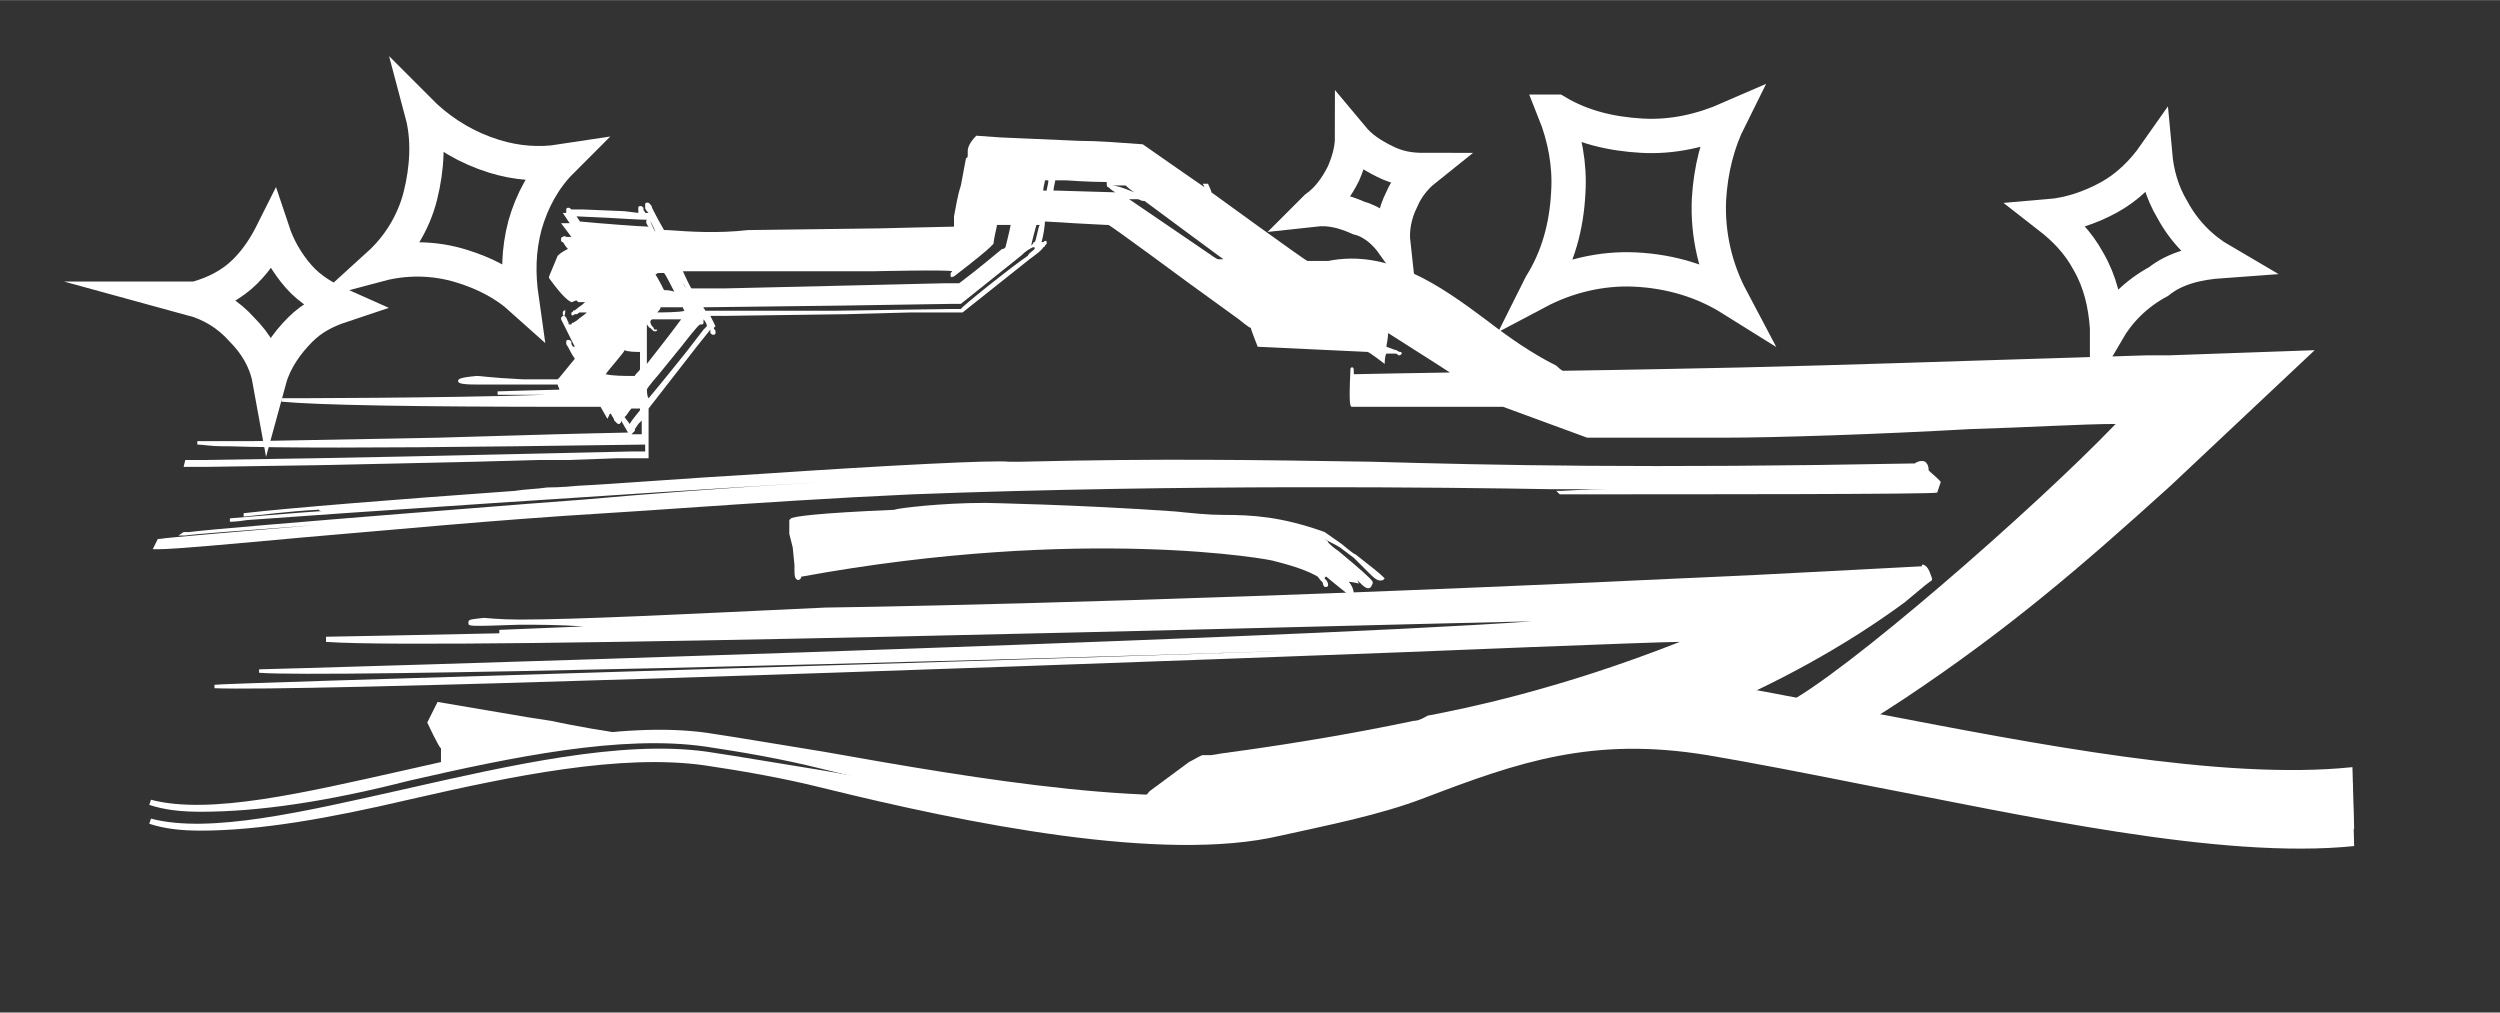
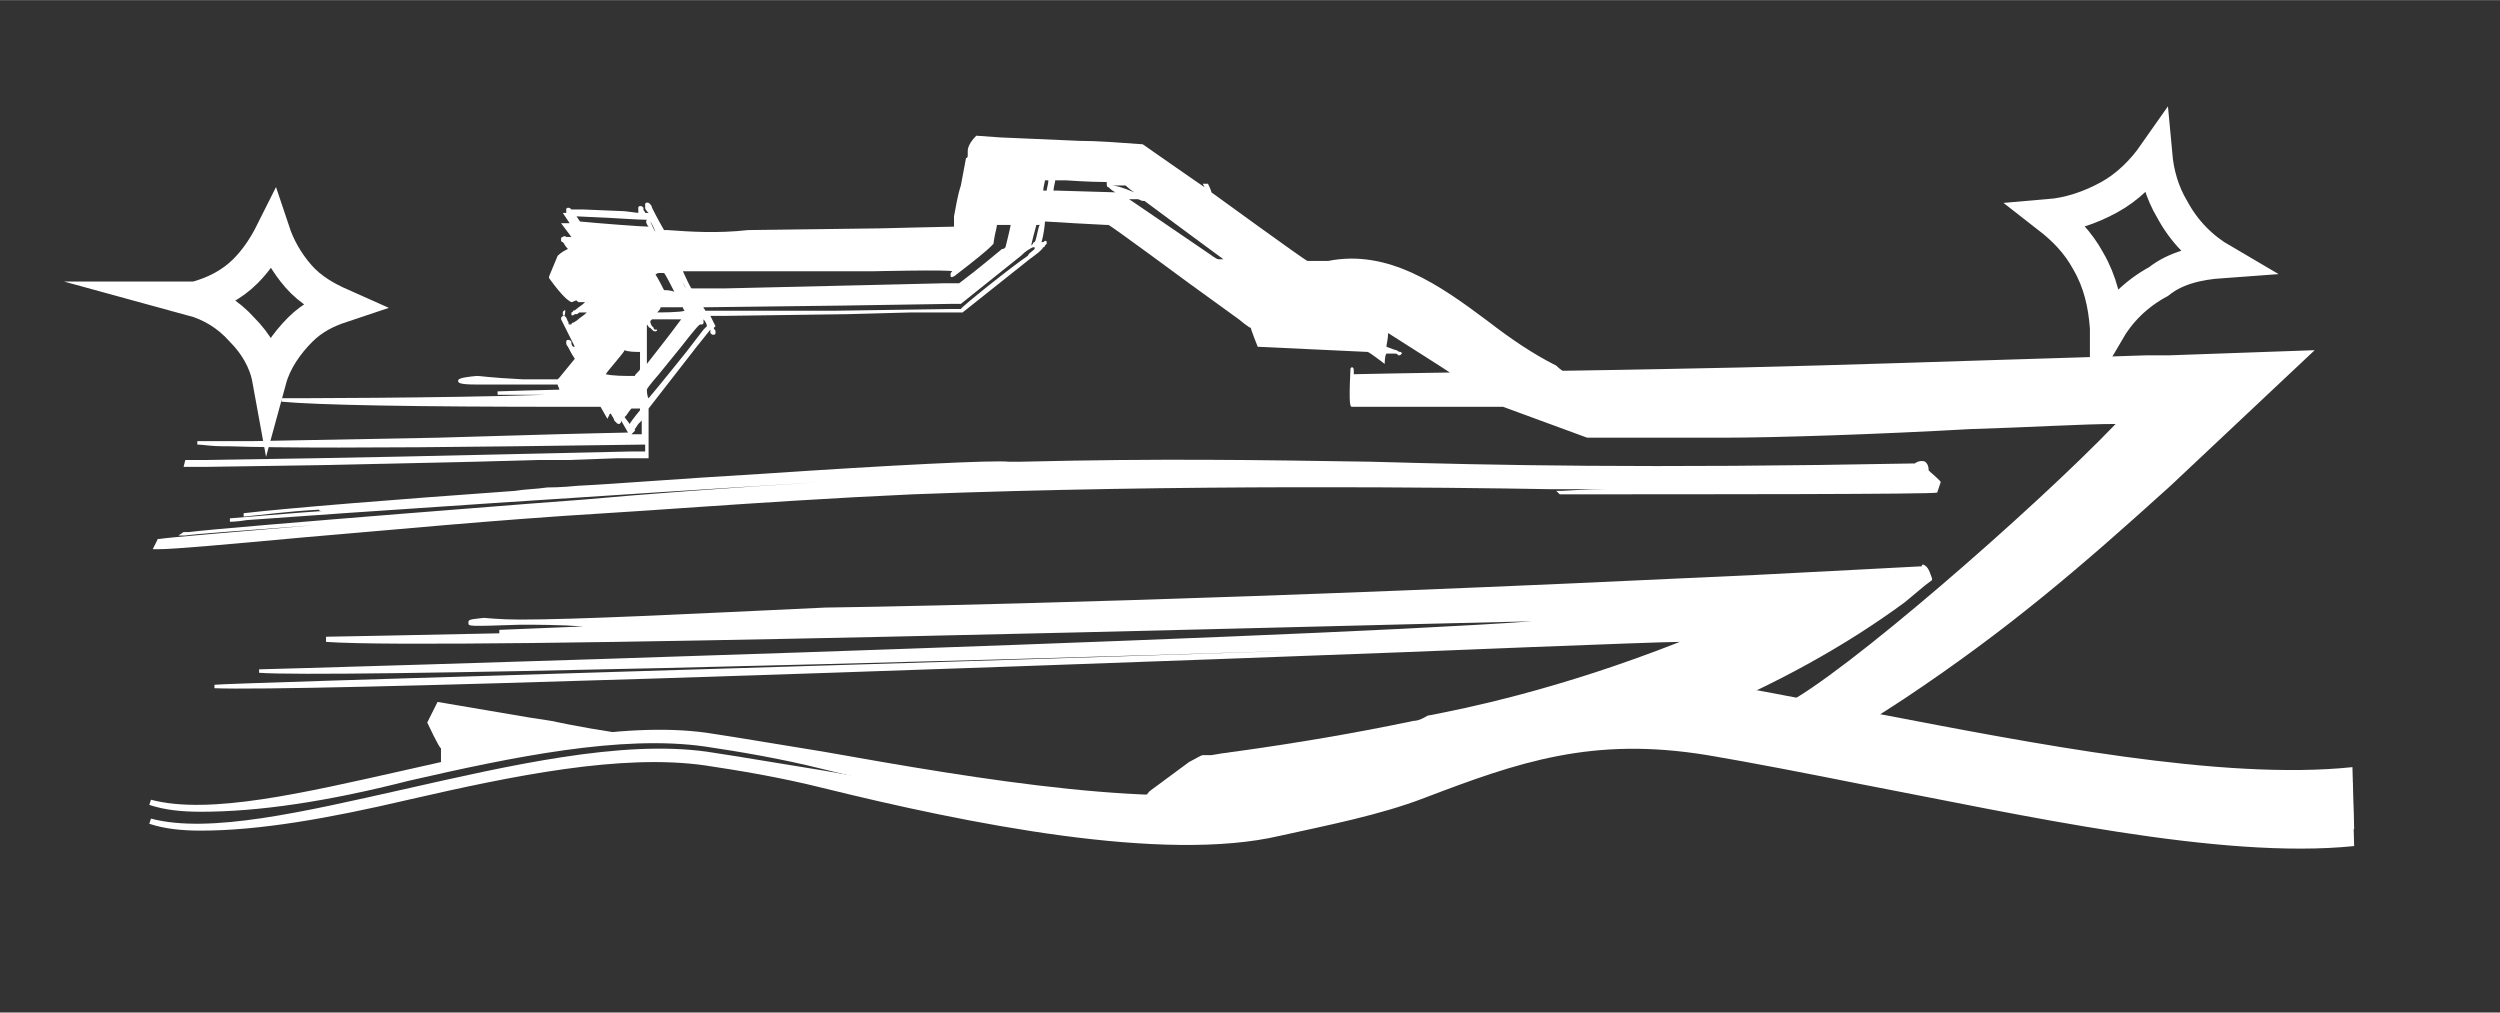
<svg xmlns="http://www.w3.org/2000/svg" version="1.1" id="yacht.svg" x="0px" y="0px" viewBox="0 0 145.7 59" style="enable-background:new 0 0 145.7 59;" xml:space="preserve" width="158" height="64">
  <rect x="0" y="0" width="145.7" height="59" fill="#333333" stroke="none" />
  <style type="text/css">
	.st0{fill:#FFFFFF;}
	.st1{fill:none;stroke:#FFFFFF;stroke-width:2;stroke-miterlimit:10;}
</style>
  <path class="st0" d="M105.8,43.8c1.9-1,3.7-2.1,5.2-3.1c6-4,10.2-7.6,15.5-12.4c0,0,8.4-7.9,8.4-7.9l-8.5,0.3l-1.3,0l-9.7,0.3  c-6.2,0.2-12.5,0.4-18.5,0.5c0,0-5.3,0.1-5.8,0.1c-0.1,0-0.4-0.3-0.4-0.3c-1.4-0.7-2.7-1.6-4-2.6c-2.8-2.1-5.8-4.2-9.3-3.5  c0,0-1.1,0-1.2,0c-0.1,0-5.6-4-5.6-4c0-0.1-0.2-0.5-0.2-0.5l-0.3,0c0,0,0.1,0.2,0.1,0.2c-0.6-0.4-3.6-2.5-3.6-2.5l0,0  c-1.4-0.1-2.6-0.2-3.7-0.2L58.3,8l-1.4-0.1l0,0c-0.4,0.4-0.5,0.7-0.5,0.9c0,0,0,0.1,0,0.1c0,0,0,0.1,0,0.1c0,0.1,0,0.2-0.1,0.2l0,0  l0,0c-0.1,0.5-0.2,1.1-0.3,1.6c-0.2,0.6-0.3,1.3-0.4,1.8c0,0.2,0,0.4,0,0.6c-0.3,0-4.3,0.1-4.3,0.1l-7.7,0.1c-1.8,0.2-3.3,0.1-4.7,0  c0,0-0.1,0-0.2,0c-0.4-0.7-0.6-1.1-0.7-1.3c0-0.1-0.1-0.2-0.1-0.2s0,0,0,0c-0.1-0.1-0.1-0.1-0.2-0.1c0,0-0.1,0-0.1,0.1  c0,0,0,0.1,0,0.1l0,0c0,0,0,0,0,0.1c0,0.1,0.1,0.2,0.2,0.3c0,0-0.1,0-0.1,0s-0.1,0-0.1,0c0-0.1-0.1-0.1-0.1-0.2c0,0,0-0.1,0-0.1l0,0  c-0.1-0.1-0.1-0.1-0.2-0.1c0,0-0.1,0-0.1,0.1c0,0,0,0.1,0,0.1l0,0c0,0,0,0,0,0.1c0,0,0,0,0,0.1c0,0-0.8-0.1-0.8-0.1L34,12.2l-0.4,0  l-0.2,0c0,0-0.1,0-0.1,0c0,0,0,0,0,0h0c-0.1-0.1-0.1-0.1-0.2-0.1c0,0-0.1,0-0.1,0.1c0,0,0,0.1,0,0.1l0,0c0,0,0,0,0,0c0,0,0,0,0,0.1  l-0.2,0l0.2,0.3l0.2,0.3c-0.1,0-0.2,0-0.2,0l-0.3,0l0.6,0.8c-0.1,0-0.3,0-0.3,0c0,0-0.1-0.1-0.2,0c0,0-0.1,0-0.1,0.1  c0,0,0,0.1,0,0.1l0,0c0,0,0,0.1,0.1,0.1c0.1,0.1,0.1,0.2,0.3,0.4c-0.2,0.1-0.4,0.2-0.6,0.4l0,0L32,16.1l0,0.1  c0.8,1.1,1.1,1.3,1.3,1.4c0.1,0,0.2-0.1,0.3-0.1c0,0,0,0,0,0c0,0,0,0,0.1,0.1l0,0c0,0,0.2,0,0.4,0c-0.2,0.2-0.4,0.3-0.5,0.4  c-0.1,0.1-0.2,0.1-0.2,0.1l0,0c0,0,0,0,0,0h0c0,0,0,0.1-0.1,0.1c0,0,0,0,0,0.1c0,0.1,0.1,0.1,0.2,0c0,0,0.1,0,0.1,0  c0.1,0,0.1-0.1,0.2-0.1h0.1c0,0,0.1,0,0.3,0c-0.2,0.2-0.4,0.3-0.5,0.4c-0.1,0.1-0.3,0.2-0.3,0.2s0,0,0,0c-0.1,0-0.1,0.1-0.1,0.1  c0,0,0,0,0,0c0,0-0.1,0-0.1,0c-0.1-0.2-0.2-0.3-0.2-0.4c0,0-0.1-0.1-0.1-0.1l0,0C33,18,32.9,18,32.9,18.1c0,0-0.1,0-0.1,0.1  c0,0,0,0.1,0,0.1c0,0,0,0,0,0s0,0.1,0.1,0.1c0.1,0.1,0.1,0.3,0.3,0.5l-0.1,0l0.4,0.7c0,0,0,0,0,0c-0.2-0.4-0.3-0.6-0.4-0.8  c0-0.1-0.1-0.3-0.1-0.3s0,0,0,0c-0.1-0.1-0.1-0.1-0.2-0.1c0,0,0,0-0.1,0.1c0,0,0,0.1,0,0.1c0,0,0,0,0,0s0.1,0.2,0.2,0.4  c0.1,0.2,0.3,0.6,0.6,1.2c0,0,0,0-0.1,0c-0.1-0.1-0.1-0.2-0.1-0.2c0,0,0-0.1,0-0.1h0c-0.1-0.1-0.1-0.1-0.2-0.1c0,0-0.1,0-0.1,0.1  c0,0,0,0.1,0,0.1c0,0,0,0,0,0s0,0.1,0.1,0.2c0.1,0.2,0.2,0.4,0.4,0.7L32.6,22c0,0-0.1,0.1-0.1,0.1c-0.1,0-1.9,0-2,0  c-2-0.1-2.5-0.2-2.7-0.2l0,0h0c-1.1,0.1-1.1,0.2-1.1,0.3c0,0.1,0.1,0.2,1,0.2l2.8,0l0.7,0l0.3,0c0,0,0.9,0,1,0  c0,0.1,0.1,0.2,0.1,0.3c-0.4,0-3.6,0.1-3.6,0.1l0,0.2c0,0,1.6,0,2.8,0c-6.1,0.2-15.3,0.2-15.4,0.2l0,0.2c2.1,0.2,7.8,0.3,16.8,0.3  c0,0,0.1,0,0.1,0c0,0,0,0,0,0c0.1,0,1.2,0,1.7,0l0.4,0.7l0.1-0.2c0,0,0-0.1,0.1-0.1c0.1,0.2,0.2,0.3,0.2,0.4c0,0,0.1,0.1,0.1,0.1  l0,0c0.1,0.1,0.1,0.1,0.2,0.1c0,0,0.1-0.1,0.1-0.1c0,0,0,0,0-0.1l0,0l0,0l0,0c0,0,0,0,0,0l0.4,0.7c-0.3,0-4.2,0.1-4.2,0.1l-6.9,0.2  c0,0-10.8,0.2-10.8,0.2l-1.6,0l-0.7,0l-0.9,0l0,0.2c0.3,0,0.8,0.1,1.5,0.1l0.4,0c2.9,0.1,8.5,0.1,16.6,0l7.6-0.1c0,0.1,0,0.3,0,0.4  l-0.7,0l-13.5,0.3l-5.2,0.1l-6.4,0.1l-1,0l-0.1,0.4h0.1l1.2,0c0,0,6.6-0.1,6.6-0.1l9.1-0.2l3.6-0.1l1.8,0l2.8-0.1l1.5,0h0.1l0.3,0h0  c0,0,0-0.1,0-0.1c0-0.1,0-0.4,0-0.7c0,0,0-2,0-2.1c0,0,2.8-3.6,2.8-3.6l0.8-1c0,0,0,0.1,0,0.1c0,0,0,0.1,0,0.1  c0.1,0.1,0.1,0.1,0.2,0.1c0,0,0.1,0,0.1-0.1c0,0,0-0.1,0-0.1l0,0c0,0,0,0,0,0c0-0.1-0.1-0.1-0.1-0.2l0.1-0.1c0,0-0.2-0.4-0.3-0.6  c0.3,0,0.8,0,0.8,0l7.2-0.1l3.7-0.1l1.8,0l0.9,0l0.3,0l3.9-3.1c0.4-0.3,0.7-0.5,0.8-0.7c0.1,0,0.1-0.1,0.1-0.1l0,0  c0,0,0.1-0.1,0.1-0.1c0,0,0,0,0-0.1c0-0.1-0.1-0.1-0.2,0c0,0-0.1,0-0.1,0c0.1-0.3,0.2-1,0.2-1.2c0.2,0,1.7,0.1,1.7,0.1l1.9,0.1  c0,0,0.1,0,0.1,0c0.1,0,4.7,3.4,4.7,3.4c0,0,2.9,2.1,2.9,2.1s0.6,0.5,0.7,0.5c0,0.1,0.4,1.1,0.4,1.1s6.3,0.3,6.4,0.3  c0.1,0,1,0.7,1,0.7s0-0.5,0.1-0.6c0.2,0,0.5,0,0.5,0h0c0.1,0,0.1,0,0.2,0.1c0,0,0,0,0,0v0c0.1,0,0.1,0,0.2-0.1c0,0,0,0,0,0  c0,0,0-0.1-0.1-0.1c0,0,0,0,0,0s-0.1,0-0.2-0.1c-0.1,0-0.3-0.1-0.6-0.2c0-0.1,0.1-0.5,0.1-0.8c0.3,0.2,3,1.9,3.6,2.3  c-0.7,0-5.5,0.1-5.6,0.1c0-0.3,0-0.4-0.1-0.4c-0.1,0-0.1,0.1-0.1,0.2c-0.1,2.1,0,2.1,0.1,2.1h0l0,0l0.1,0H79l1,0l2.1,0l4.1,0  c0,0,1.3,0,1.4,0c0,0,4.9,1.8,4.9,1.8h0c4.2,0,7.9,0,7.9,0c3.1,0,9.1-0.2,14.4-0.5c3.4-0.1,6.6-0.3,8.5-0.3  c-4.6,4.8-15.9,14.7-19.4,16.4c-0.5,0.3-0.9,0.6-1.4,0.8L105.8,43.8z M37.8,13.2c-0.4,0-3-0.2-4-0.3l-0.2-0.3l2.1,0.1  c0,0,1.6,0.1,2,0.1C37.6,12.9,37.7,13.1,37.8,13.2 M64.6,10.9L64.6,10.9C64.6,10.9,64.6,10.9,64.6,10.9L64.6,10.9  C64.6,10.9,64.6,11,64.6,10.9c0,0,0.2,0.2,0.4,0.3H65l-3.4-0.1c0,0-0.1,0-0.2,0c0-0.2,0.1-0.5,0.1-0.6c0.2,0,0.6,0,0.6,0  s1.4,0.1,2.4,0.1c0,0,0,0,0,0c0,0,0,0,0,0C64.5,10.8,64.5,10.9,64.6,10.9 M64.8,10.8c0.4,0,0.8,0,0.8,0c0,0,0.2,0.2,0.5,0.4  C65.4,10.9,65,10.8,64.8,10.8 M71,15.1c-0.1,0-0.5-0.3-0.5-0.3l-4.4-3l-0.3-0.2c0.2,0,0.3,0,0.3,0c0,0,0.1,0,0.2,0  c0.1,0,0.2,0.1,0.3,0.1c0,0,0.1,0,0.1,0c0,0,0,0,0,0c0,0,0,0,0,0c1.6,1.2,4.2,3.1,4.6,3.4C71.2,15.1,71,15.1,71,15.1 M60.8,11.1  c0-0.2,0.1-0.5,0.1-0.6c0,0,0.1,0,0.1,0s0,0,0.1,0c0,0.2-0.1,0.5-0.1,0.6C60.9,11.1,60.9,11.1,60.8,11.1 M60.3,14.1  c0,0-0.1,0-0.1,0.1c0,0,0,0,0,0c0,0,0,0-0.1,0.1c0-0.1,0.3-1.2,0.3-1.2c0.1,0,0.1,0,0.2,0C60.5,13.2,60.4,14,60.3,14.1 M37,25.3  c0,0-0.1,0-0.2,0c0,0,0,0,0,0c0,0,0.1-0.1,0.1-0.1l0.1-0.1L37,25l0.2-0.3c0,0,0.1-0.1,0.2-0.2c0,0.3,0,0.6,0,0.8  C37.3,25.3,37,25.3,37,25.3 M40.7,18.2c0-0.1-0.1-0.1-0.1-0.2c0,0,0,0,0,0C40.6,18,40.6,18.1,40.7,18.2L40.7,18.2z M37.7,22.7  c0-0.1,0.7-0.9,0.7-0.9l1.3-1.6c0,0,1-1.3,1.1-1.3c0,0,0.1,0,0.1,0c0,0,0.1,0,0.1-0.1c0,0,0-0.1,0-0.1h0c0,0,0,0,0,0  c0,0,0-0.1,0-0.1h0c0.1,0.1,0.2,0.3,0.2,0.4c0,0,0,0,0,0l-0.2,0.2l-1,1.3c0,0-1.6,2-2.2,2.7C37.7,23.1,37.7,22.7,37.7,22.7   M38.3,18.2c0.1-0.1,0.2-0.2,0.2-0.3c0.1,0,1.2,0,1.3,0c0,0.1,0.1,0.2,0.1,0.2C39.7,18.2,38.4,18.2,38.3,18.2  C38.4,18.2,38.3,18.2,38.3,18.2 M37.1,20.5l0.2,0c0,0,0,0,0,0c0,0.5,0,1,0,1c0,0.1-0.3,0.3-0.3,0.4c0,0,0,0,0,0c0,0-0.5,0-0.5,0  s-0.8,0-1.2-0.1c0.2-0.3,1.1-1.3,1.1-1.4C36.6,20.5,37.1,20.5,37.1,20.5 M38.1,19.1L38.1,19.1C38.1,19.1,38.1,19.1,38.1,19.1  c-0.1-0.1-0.2-0.2-0.2-0.4c0,0,0.1-0.1,0.1-0.1c0.1,0,1.3,0,1.7,0c0,0-0.6,0.8-0.6,0.8s-1,1.3-1.4,1.8c0-0.2,0-0.6,0-1.1l0-0.3  c0-0.2,0-0.3,0-0.4c0-0.2,0-0.3,0-0.4c0,0,0,0,0-0.1c0.1,0.1,0.1,0.2,0.2,0.2c0,0,0.1,0.1,0.1,0.1l0,0c0.1,0.1,0.1,0.1,0.2,0.1  c0,0,0.1,0,0.1-0.1C38.1,19.2,38.1,19.2,38.1,19.1 M36.3,18.9L36.3,18.9L36.3,18.9z M36.1,19.1L36.1,19.1L36.1,19.1L36.1,19.1z   M40,16.8C40,16.8,40,16.8,40,16.8c-0.1-0.1-0.5-0.8-0.6-1h0c0,0.1,0.1,0.3,0.1,0.3S39.9,16.6,40,16.8 M55.5,15.8  C55.5,15.8,55.4,15.8,55.5,15.8L55.5,15.8c-0.1,0.1-0.1,0.1-0.1,0.2c0,0,0,0,0,0.1c0.1,0.1,0.1,0,0.2,0v0c0,0,0,0,0,0c0,0,0,0,0,0  c1.3-1,1.9-1.5,2.1-1.7c0,0,0.1-0.1,0.1-0.1s0,0,0,0c0,0,0.1-0.1,0.1-0.1c0,0,0,0,0,0c0-0.1,0.1-0.6,0.1-0.6s0.1-0.4,0.1-0.5  c0.2,0,0.8,0,0.8,0h0c0,0.1-0.3,1.3-0.3,1.3s0,0,0,0c-0.1,0.1-0.1,0.1-0.2,0.1c0,0,0,0,0,0l0,0c0,0,0,0,0,0c-0.5,0.4-1.3,1.1-2.5,2  h-0.1c0,0-0.3,0-0.3,0l-0.5,0l-4.2,0.1l-8.6,0.2c0,0-1.6,0-1.9,0c-0.1-0.1-0.4-0.8-0.5-1c0.4,0,3,0,3,0l8.1,0  C50.9,15.8,55.3,15.7,55.5,15.8C55.5,15.8,55.5,15.8,55.5,15.8 M38.7,16.9c0,0-0.4-0.8-0.5-0.9c0.1-0.1,0.2-0.1,0.2-0.1h0.3  c0.1,0.1,0.5,0.9,0.6,1.1C39.1,16.9,38.8,16.9,38.7,16.9 M36.4,24.3l0.1-0.1c0,0,0.2-0.3,0.3-0.4c0,0,0.5,0,0.5,0c0,0,0,0.1,0,0.1  s-0.5,0.6-0.6,0.8L36.4,24.3z M37.9,12.9C37.9,12.9,37.9,12.9,37.9,12.9c0.1,0.1,0.3,0.6,0.3,0.6c0,0,0,0,0,0  C38.1,13.4,38,13.1,37.9,12.9L37.9,12.9L37.9,12.9z M59.9,14.9C59.9,14.9,59.9,14.9,59.9,14.9C59,15.5,56,17.9,56,18h-0.1  c0,0-0.5,0-0.5,0l-6.7,0.1L43,18.1c0,0-1.7,0-1.9,0c0-0.1-0.1-0.1-0.1-0.2c0.4,0,8.1-0.1,8.1-0.1l6.4-0.1l0.3,0h0.1h0.1l3.5-2.8  c0.3-0.3,0.5-0.4,0.7-0.5c0,0,0,0,0.1,0c0,0,0,0.1,0,0.1C60.1,14.7,60,14.7,59.9,14.9C59.9,14.8,59.9,14.9,59.9,14.9  C59.9,14.9,59.9,14.9,59.9,14.9" />
  <path class="st0" d="M112.5,27.5C112.5,27.5,112.4,27.5,112.5,27.5c-0.1-0.1-0.1-0.1-0.1-0.1c0-0.3-0.1-0.4-0.2-0.5  c-0.2-0.1-0.5,0-0.6,0.1c-15.7,0.3-24.6,0.1-31.7-0.1c-6.7-0.1-12.1-0.2-20.4,0c-0.2,0-0.5,0-0.7,0c-0.9-0.1-6.9,0.2-14.3,0.7  c-5.1,0.3-8.7,0.6-10.8,0.7c-1,0.1-1.7,0.1-1.8,0.1l0,0c-0.7,0.1-1.3,0.1-1.9,0.2c-7,0.5-13.2,1-15.8,1.3l0,0.2  c1.1-0.1,2.5-0.3,4.3-0.4l0.1,0c0,0.1,0.1,0.1,1.2,0c0,0,0,0,0,0c-2.9,0.2-6.4,0.5-6.4,0.5l0,0.2c0,0,0.4,0,1-0.1  c5.4-0.4,21.7-1.5,33.3-2.2c-5,0.3-10.3,0.7-13.6,1c-0.2,0-20.7,1.6-23.1,1.9c-0.1,0-0.1,0-0.2,0l0,0c0,0-0.1,0-0.1,0l-0.3,0.2  l0.4,0c0.7-0.1,3.5-0.3,7.5-0.6c-4.6,0.4-8.4,0.7-9,0.8h0v0c0,0-0.1,0-0.1,0L8.9,32h0.3c1,0,4.2-0.3,8.6-0.7  c4.8-0.4,10.9-1,17.5-1.4c1.6-0.1,3.1-0.2,4.5-0.3c4.4-0.3,8.9-0.6,13.4-0.8c15.8-0.6,31.3-0.4,37.1-0.3c2,0,2.5,0,2.6,0  c0,0,0,0,0,0c0.3,0,0.6,0,0.9,0c-1.4,0-2.7,0.1-2.8,0.1h-0.3l0.2,0.2c0,0,0,0,0.1,0v0c8.1,0,21.7,0,21.9-0.1l0,0l0.2-0.6  C113.2,28.1,112.5,27.5,112.5,27.5" />
-   <path class="st0" d="M46.1,30.2L46.1,30.2L46,30.3l0,0.8l0.2,0.8c0,0,0.1,1,0.1,1c0,0.7,0,0.8,0.2,0.9c0.1,0,0.2-0.1,0.2-0.2  c16.4-3,27.5-1,27.6-0.9c1.2,0.3,2,0.6,2.5,0.9c0.2,0.3,0.3,0.3,0.3,0.4c0,0.1,0.1,0.2,0.1,0.2c0.1,0,0.2,0,0.2-0.1  c0-0.1,0-0.2-0.2-0.4c0,0,0-0.1,0.1-0.1c0.1,0.1,1.6,1.3,1.6,1.3l0-0.3c0-0.2-0.1-0.5-0.3-0.7c0.2,0,0.6,0.1,0.6,0.1l-0.1-0.2  c0,0,0-0.1-0.1-0.1c0,0,0.1,0.1,0.1,0.1c0.4,0.4,0.6,0.6,0.8,0.4L80,34L80,33.9c-0.1-0.2-0.8-0.8-2-1.8c-0.3-0.2-0.4-0.3-0.6-0.5  c0-0.1-0.1-0.1-0.2-0.2c0.3,0.2,0.6,0.3,0.9,0.5l0.8,0.6c0.3,0.3,0.6,0.6,0.8,0.8c0.4,0.4,0.6,0.6,0.9,0.5l0.1-0.1l-0.1-0.1  c-0.2-0.2-0.7-0.6-1.6-1.3c-0.1,0-0.8-0.6-0.8-0.6L77.2,31l0,0c-2.5-0.9-4.2-1-5.9-1c-0.9,0-1.8-0.1-2.8-0.2  c-5.6-0.4-11.1-0.5-11.1-0.5c-2.5,0-5,0.3-5.3,0.4l0.1,0C47.4,29.9,46.3,30.1,46.1,30.2" />
  <path class="st0" d="M37.3,42.9c-2.1-0.3-3.8-0.6-5.2-0.9l-1.3-0.2c-5.3-0.9-5.3-0.9-5.3-0.9l0,0l-0.6,1.2c0,0,0.7,1.5,0.8,1.5  c0,0,0,0.6,0,1.1" />
  <path class="st0" d="M98.6,41.9c4.9-2,9-4.3,12.4-6.8l1.2-1l0.4-0.3l0-0.1c-0.2-0.6-0.3-0.7-0.5-0.8c-0.1,0-0.1,0-0.1,0.1  c0,0,0,0,0,0l-0.1,0l-3.8,0.2l-5.8,0.3l-10.9,0.5c-27.2,1.2-43.1,1.4-43.3,1.4c-8.5,0.4-14.5,0.7-17.8,0.7c-1.2,0-2-0.1-2.1-0.1l0,0  l0,0c-0.9,0.1-0.9,0.1-0.9,0.3c0,0.2,0,0.2,3,0.1c1,0,2.3,0,3.7,0.1c-2.4,0.1-4.9,0.2-4.9,0.2l0,0.2h0c-4.6,0.1-10,0.2-10.1,0.2  l0,0.3c6.9,0.5,56.9-0.9,70.3-1.2C74,37.3,15.8,39,15.1,39l0,0.2c3.8,0.3,38.7-0.6,60.8-1.3c-24,0.8-62.8,1.9-63.4,2v0.2  c4.8,0.2,40.3-1,69.3-2.1c0,0,14.7-0.6,16.1-0.6c-7.1,2.8-12.6,3.9-14.7,4.3C82.7,42,82.5,42,82.4,42c-3.8,0.8-7.5,1.4-11.2,1.9  L70.6,44l-0.3,0c0,0-0.1,0-0.1,0c0,0-0.1,0-0.1,0l0,0c0,0,0,0,0,0c0,0,0,0,0,0l0,0c0,0,0,0,0,0c-0.1,0-0.4,0.2-0.8,0.4L67,46.1  c0,0-0.5,0.6-0.5,0.6c-0.1,0.2-0.3,0.3-0.4,0.5l6.7,0.6l10.6-2.3l8.5-2.9L98.6,41.9z" />
  <path class="st1" d="M129.5,15.2c-1.2-0.7-2.2-1.7-2.9-3c-0.6-1-0.9-2.1-1-3.2l0,0c-0.7,1-1.6,1.9-2.7,2.5c-1.1,0.6-2.3,1-3.5,1.1  l0,0c0.9,0.7,1.7,1.5,2.3,2.6c0.7,1.2,1,2.5,1.1,3.9l0,0.2c0.7-1.2,1.7-2.2,3-2.9C126.8,15.6,128.1,15.3,129.5,15.2L129.5,15.2z" />
-   <path class="st1" d="M100.9,17.4c-0.9-1.7-1.4-3.7-1.3-5.8c0.1-1.7,0.5-3.3,1.2-4.7l0,0c-1.6,0.7-3.3,1.1-5.1,1  c-1.8-0.1-3.5-0.5-5-1.4l-0.1,0c0.6,1.5,0.9,3.1,0.8,4.7c-0.1,2-0.6,3.8-1.6,5.4L89.6,17c1.7-0.9,3.7-1.4,5.7-1.3  C97.4,15.8,99.3,16.4,100.9,17.4L100.9,17.4z" />
  <path class="st1" d="M15.7,22.1c0.3-1.1,1-2.1,1.8-2.9c0.7-0.7,1.5-1.1,2.4-1.4l0,0c-0.9-0.4-1.8-0.9-2.5-1.7  c-0.7-0.8-1.2-1.7-1.5-2.6l0,0c-0.4,0.8-0.9,1.6-1.6,2.3c-0.8,0.8-1.8,1.3-2.9,1.6l-0.2,0c1.1,0.3,2.1,0.9,2.9,1.8  C14.9,20,15.5,21,15.7,22.1L15.7,22.1z" />
-   <path class="st1" d="M22.1,15.4c1.5-0.4,3.2-0.4,4.8,0.1c1.3,0.4,2.5,1,3.5,1.9l0,0c-0.2-1.4-0.2-2.8,0.2-4.3  c0.4-1.4,1.1-2.7,2.1-3.7l0,0c-1.3,0.2-2.6,0.1-3.9-0.3c-1.6-0.5-2.9-1.3-4-2.3l-0.2-0.2c0.4,1.5,0.3,3.2-0.1,4.8  C24.1,13,23.2,14.4,22.1,15.4L22.1,15.4z" />
-   <path class="st1" d="M81.2,14.2c-0.1-0.9,0.1-1.8,0.5-2.6c0.3-0.7,0.8-1.3,1.3-1.7l0,0c-0.8,0-1.5-0.1-2.3-0.5  C79.9,9,79.3,8.6,78.8,8l0,0c0,0.7-0.2,1.4-0.5,2.1c-0.4,0.8-0.9,1.5-1.6,2l-0.1,0.1c0.9-0.1,1.7,0.1,2.6,0.5  C80,12.9,80.7,13.5,81.2,14.2L81.2,14.2z" />
  <path class="st0" d="M11.7,47.3c-1.1,0-2.1-0.1-3-0.4l0.1-0.3c3.4,0.9,8.9-0.4,14.7-1.7c6.2-1.4,12.7-2.9,17.7-2.2  c2,0.3,4.3,0.7,6.8,1.1c9,1.6,20.1,3.5,26.7,2c2.7-0.6,5.3-1.6,7.9-2.6c5.7-2.1,11.5-4.3,18.5-3.2c2.5,0.4,5.3,1,8.4,1.6  c8.9,1.7,20,3.9,27.6,3.1l0.1,3.6c-7.8,0.8-19.3-1.9-28.7-3.7c-3-0.6-6.6-1.3-9-1.7c-6.7-1.1-11,0.4-16.5,2.5  c-2.6,1-5.7,1.6-8.4,2.2c-6.8,1.6-18.2-0.7-26.7-2.8c-2.4-0.6-4.8-1-6.8-1.3c-4.9-0.7-11.2,0.6-17.3,2  C19.1,46.7,15.1,47.3,11.7,47.3z" />
  <path class="st0" d="M11.7,48.4c-1.1,0-2.1-0.1-3-0.4l0.1-0.3c3.4,0.9,8.9-0.4,14.7-1.7c6.2-1.4,12.7-2.9,17.7-2.2  c2,0.3,4.3,0.7,6.8,1.1c9,1.6,20.1,3.5,26.7,2c2.7-0.6,5.3-1.6,7.9-2.6c5.7-2.1,11.5-4.3,18.5-3.2c2.5,0.4,5.3,1,8.4,1.6  c8.9,1.7,20,3.7,27.6,2.9l0.1,3.7c-7.8,0.8-19.3-1.8-28.7-3.6c-3-0.6-6.6-1.3-9-1.7c-6.7-1.1-11,0.4-16.5,2.5  c-2.6,1-5.7,1.6-8.4,2.2c-6.8,1.6-18.2-0.7-26.7-2.8c-2.4-0.6-4.8-1-6.8-1.3c-4.9-0.7-11.2,0.6-17.3,2  C19.1,47.7,15.1,48.4,11.7,48.4z" />
</svg>